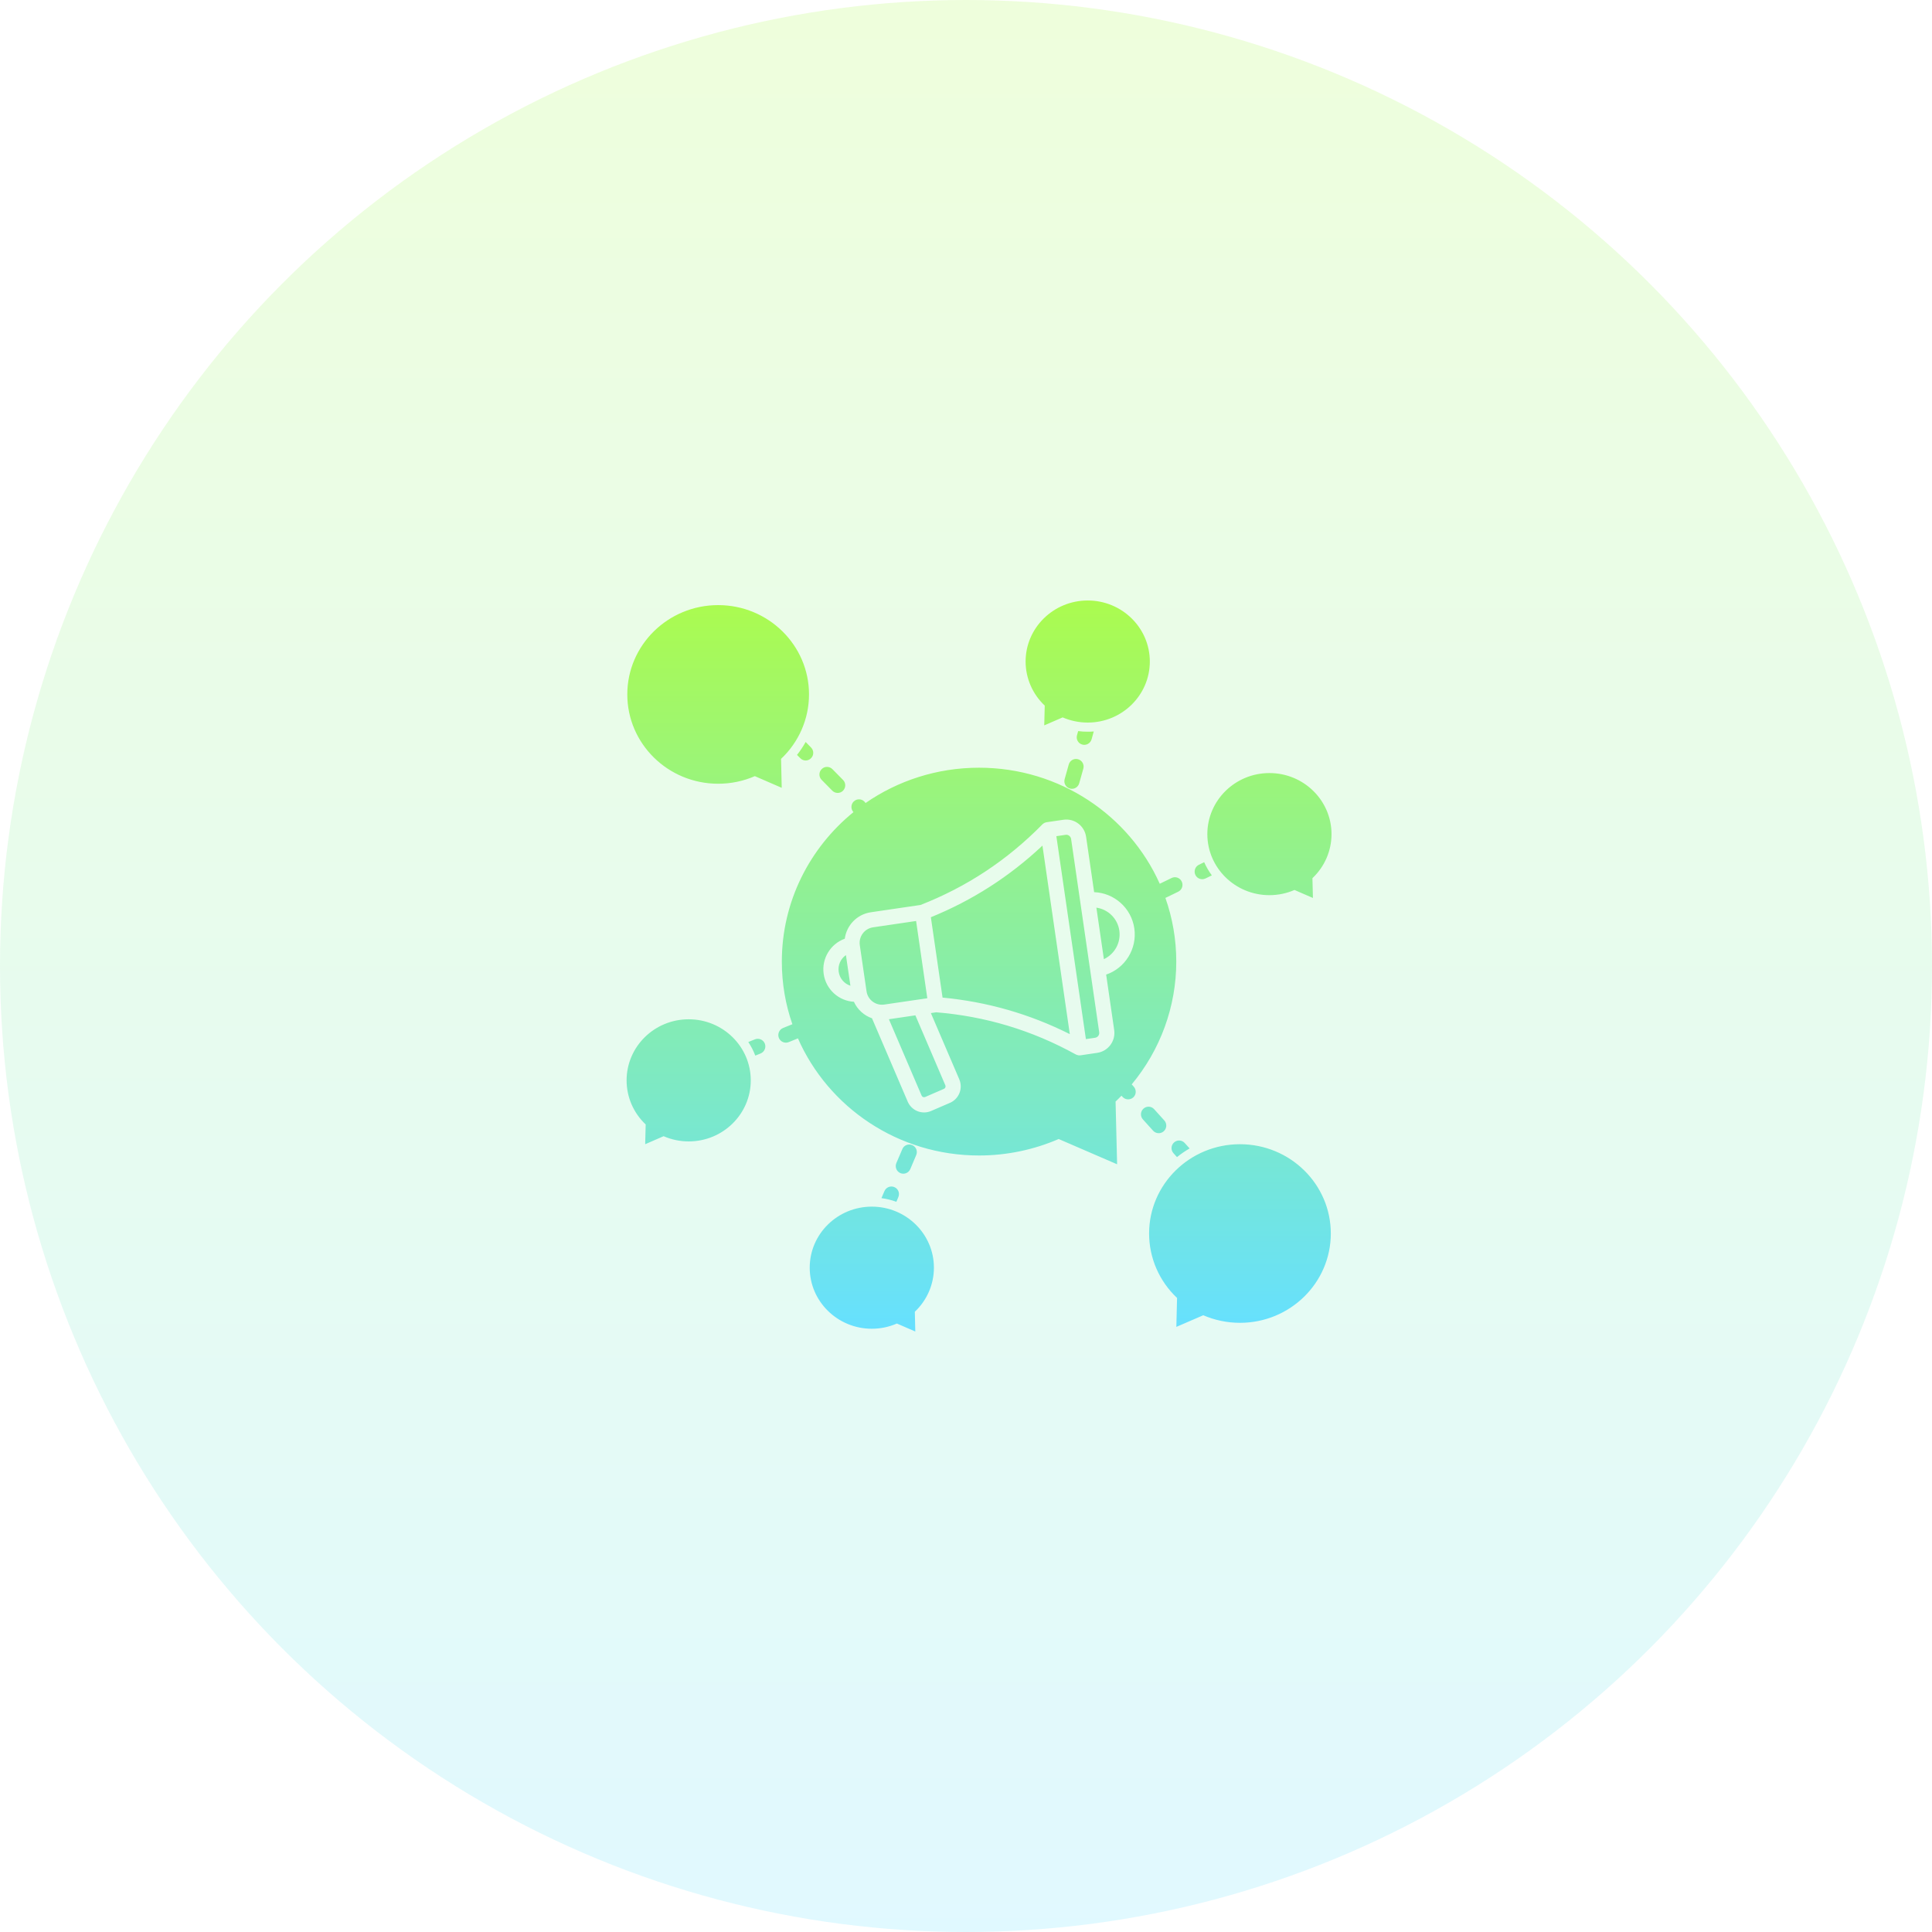
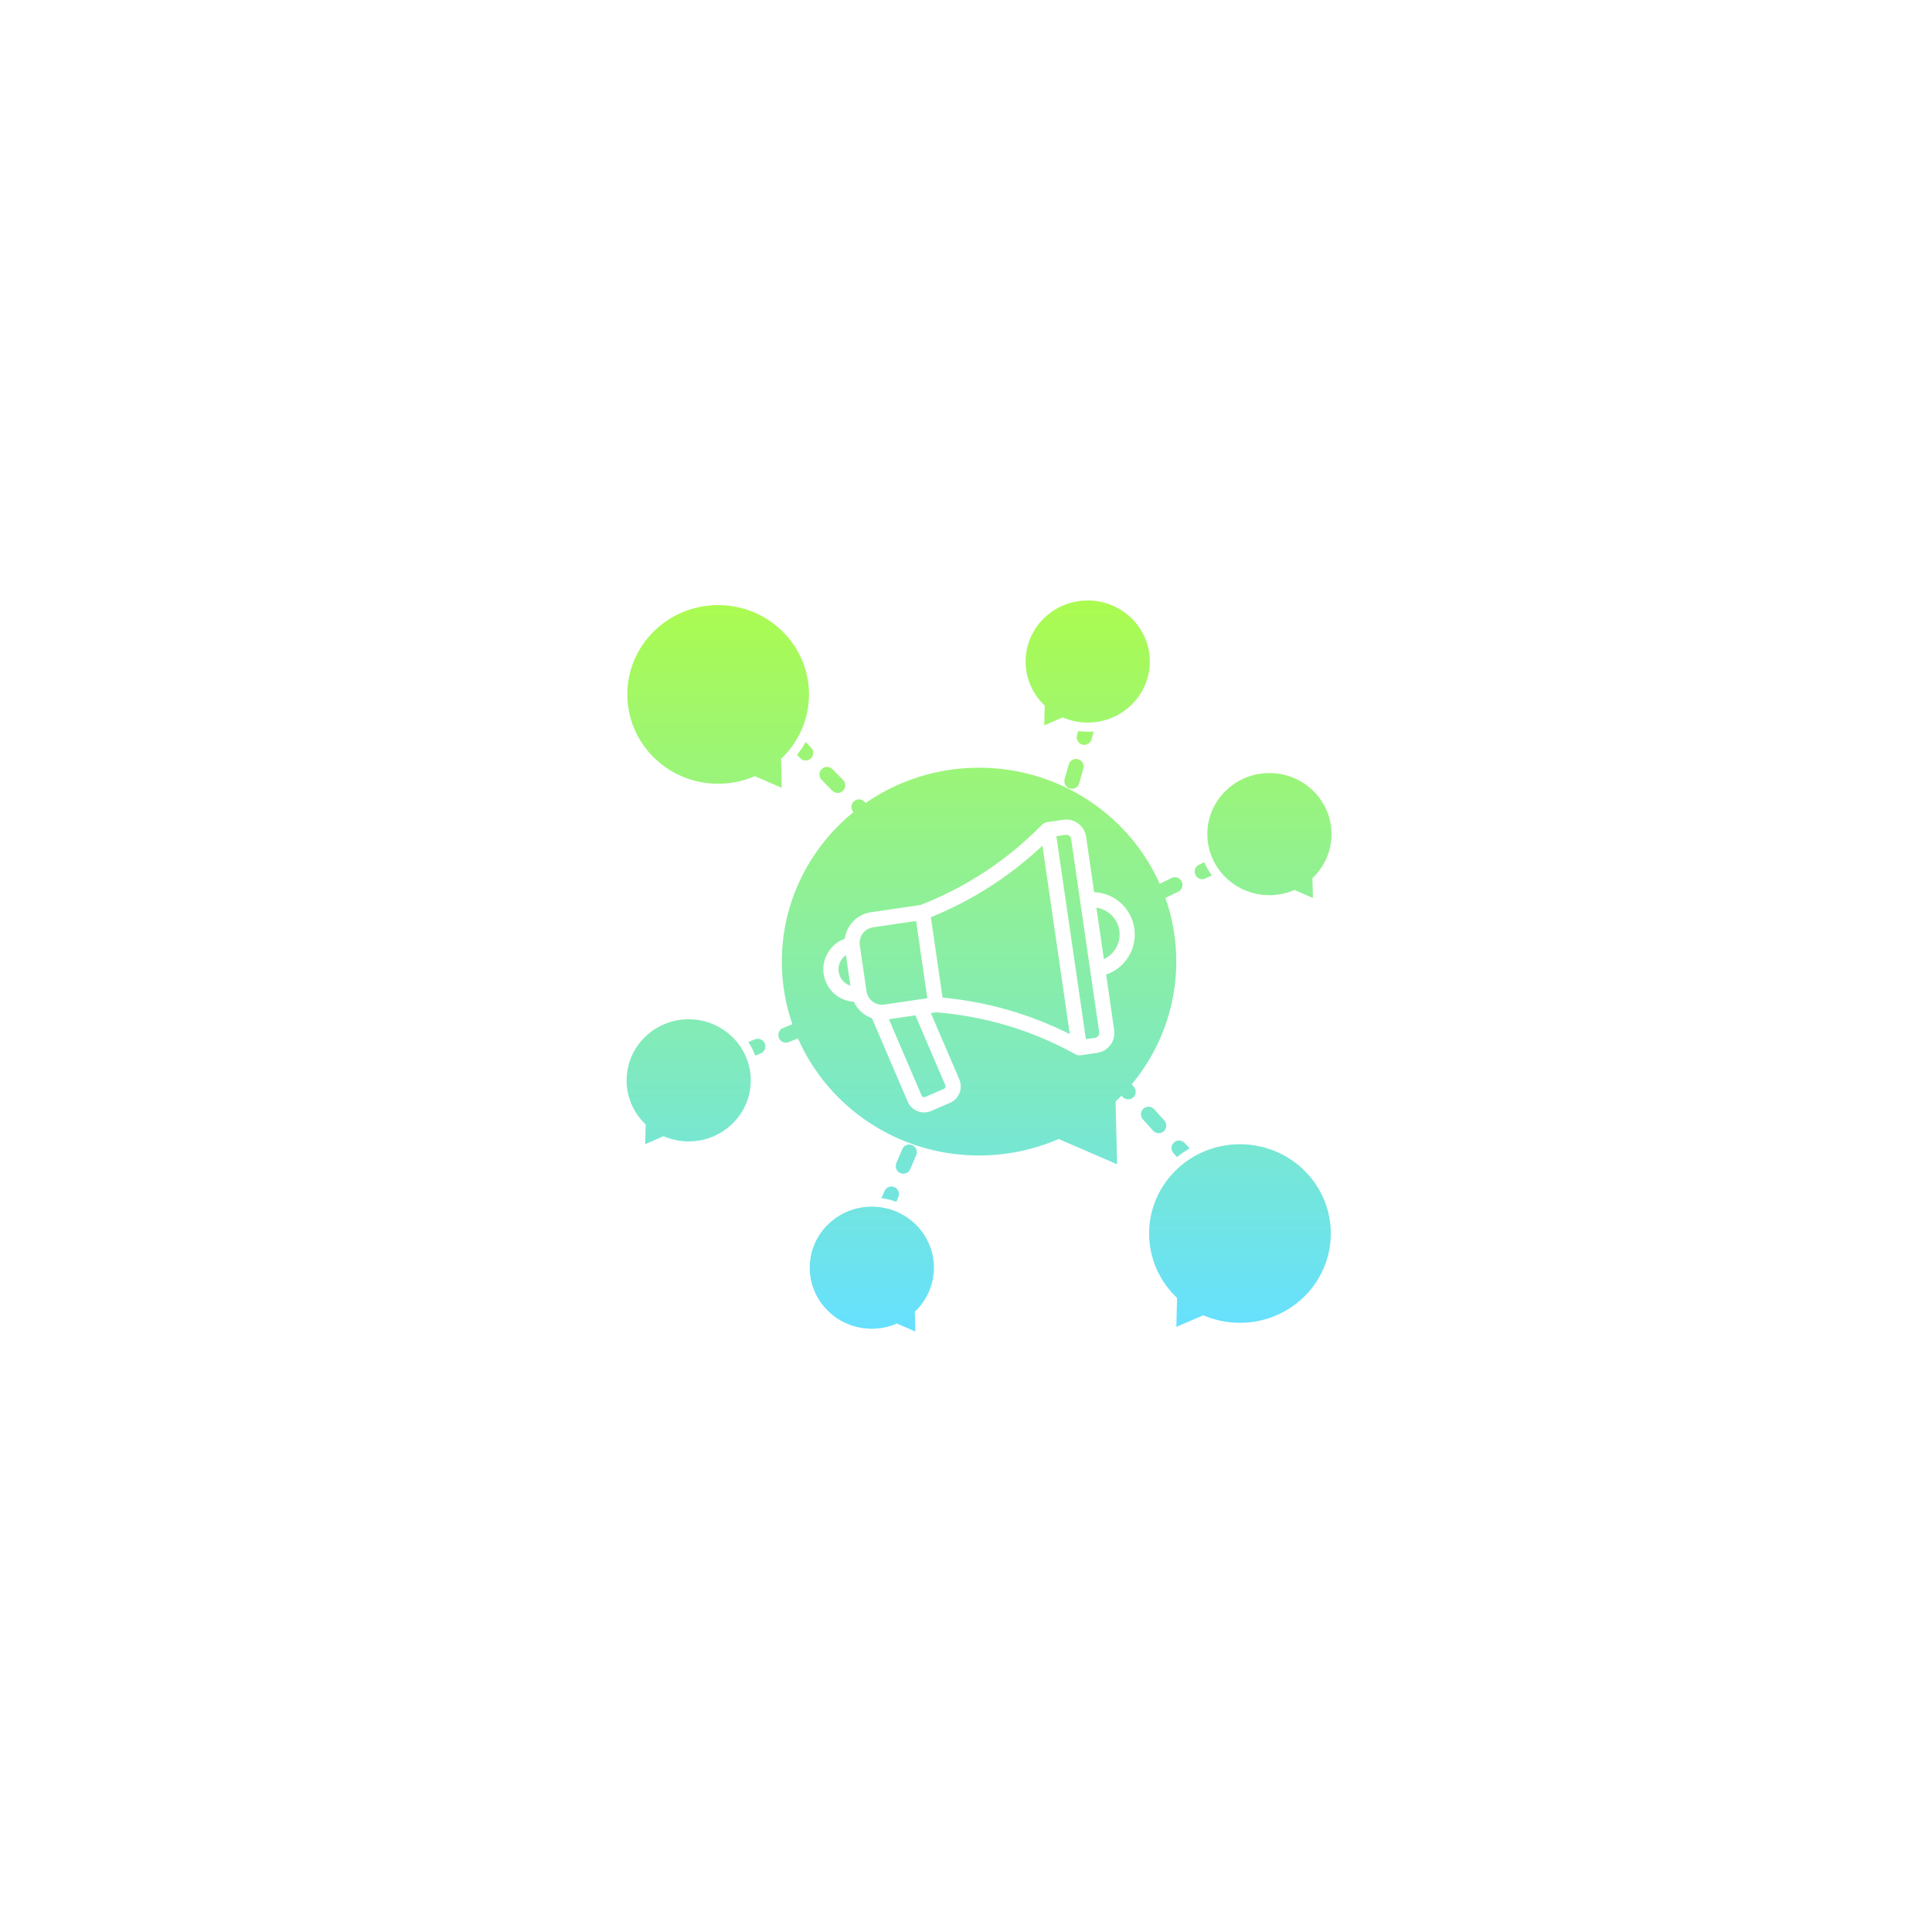
<svg xmlns="http://www.w3.org/2000/svg" width="74" height="74" viewBox="0 0 74 74" fill="none">
-   <circle opacity="0.2" cx="37" cy="37" r="37" fill="url(#paint0_linear_69_285)" />
  <path fill-rule="evenodd" clip-rule="evenodd" d="M31.014 48.555C31.014 47.264 32.08 46.217 33.393 46.217C34.706 46.217 35.771 47.264 35.771 48.555C35.771 49.193 35.507 49.802 35.04 50.243L35.058 51L34.353 50.694C34.05 50.826 33.724 50.894 33.393 50.894C32.08 50.894 31.014 49.846 31.014 48.555ZM50.973 47.246C50.973 45.358 49.414 43.826 47.493 43.826C45.573 43.826 44.013 45.358 44.013 47.246C44.013 48.179 44.4 49.07 45.084 49.714L45.057 50.823L46.088 50.377C46.531 50.568 47.009 50.667 47.493 50.667C49.414 50.667 50.973 49.135 50.973 47.246ZM33.761 45.891C33.96 45.918 34.151 45.965 34.333 46.031L34.409 45.851C34.473 45.703 34.404 45.532 34.257 45.469C34.109 45.406 33.939 45.475 33.876 45.622L33.761 45.891ZM34.866 44.779C34.952 44.576 35.032 44.388 35.093 44.242C35.157 44.094 35.089 43.923 34.941 43.86C34.794 43.797 34.623 43.864 34.561 44.014C34.498 44.158 34.418 44.346 34.332 44.549C34.27 44.698 34.338 44.869 34.485 44.932C34.632 44.996 34.802 44.926 34.866 44.779ZM33.152 30.758C34.382 29.906 35.883 29.405 37.5 29.405C40.591 29.405 43.251 31.234 44.421 33.85L44.877 33.628C45.021 33.558 45.194 33.62 45.263 33.765C45.333 33.911 45.273 34.084 45.129 34.154C44.857 34.286 44.66 34.382 44.66 34.382C44.653 34.385 44.645 34.389 44.637 34.391C44.907 35.155 45.054 35.977 45.054 36.832C45.054 38.555 44.445 40.215 43.346 41.536C43.354 41.543 43.362 41.55 43.37 41.559C43.37 41.559 43.39 41.58 43.425 41.621C43.533 41.74 43.525 41.925 43.407 42.033C43.287 42.14 43.104 42.132 42.996 42.013L42.955 41.968C42.882 42.045 42.807 42.118 42.729 42.192L42.788 44.595L40.55 43.627C39.589 44.042 38.55 44.258 37.5 44.258C34.394 44.258 31.723 42.411 30.563 39.773L30.558 39.774C30.558 39.774 30.417 39.833 30.209 39.916C30.061 39.975 29.891 39.903 29.832 39.753C29.773 39.604 29.845 39.434 29.993 39.374C30.201 39.291 30.343 39.233 30.343 39.233L30.35 39.23C30.087 38.477 29.946 37.671 29.946 36.832C29.946 34.529 31.015 32.469 32.689 31.107C32.583 30.991 32.586 30.812 32.697 30.701C32.811 30.588 32.995 30.588 33.108 30.702C33.126 30.721 33.141 30.739 33.152 30.758ZM45.081 44.32C45.233 44.197 45.395 44.086 45.565 43.988L45.377 43.779C45.269 43.66 45.086 43.652 44.967 43.76C44.848 43.868 44.84 44.052 44.947 44.171L45.081 44.32ZM28.756 41.381C28.756 40.089 27.691 39.041 26.378 39.041C25.065 39.041 24 40.089 24 41.381C24 42.018 24.263 42.628 24.731 43.069L24.712 43.826L25.418 43.519C25.721 43.651 26.047 43.719 26.378 43.719C27.691 43.719 28.756 42.671 28.756 41.381ZM44.596 42.916C44.465 42.77 44.332 42.623 44.206 42.484C44.098 42.365 43.915 42.356 43.796 42.465C43.678 42.573 43.669 42.757 43.776 42.876C43.903 43.016 44.035 43.162 44.166 43.308C44.274 43.428 44.458 43.436 44.576 43.328C44.694 43.221 44.704 43.035 44.596 42.916ZM41.908 34.172L41.6 32.051C41.538 31.628 41.149 31.337 40.73 31.399L40.088 31.493L40.078 31.494C40.033 31.503 39.991 31.522 39.956 31.549L39.95 31.554C39.941 31.561 39.933 31.568 39.925 31.576C38.569 32.959 37.008 33.978 35.259 34.662L33.354 34.942C32.822 35.02 32.425 35.445 32.357 35.955C31.813 36.151 31.462 36.711 31.549 37.307C31.636 37.903 32.131 38.339 32.707 38.37C32.842 38.669 33.095 38.897 33.399 39.002L34.767 42.194C34.917 42.543 35.318 42.703 35.664 42.553L36.386 42.241C36.732 42.091 36.892 41.688 36.742 41.339L35.655 38.804L35.857 38.773C37.727 38.925 39.512 39.452 41.206 40.388L41.24 40.402L41.243 40.404C41.285 40.421 41.33 40.426 41.376 40.422L41.388 40.421C41.388 40.421 41.725 40.37 42.028 40.326C42.447 40.264 42.737 39.872 42.676 39.452L42.368 37.329C43.092 37.084 43.561 36.345 43.447 35.558C43.332 34.772 42.672 34.2 41.908 34.172ZM35.061 38.89L34.047 39.039L35.3 41.964C35.323 42.017 35.383 42.04 35.434 42.018L36.156 41.705C36.208 41.683 36.231 41.622 36.209 41.57L35.061 38.89ZM28.661 39.912C28.769 40.073 28.86 40.248 28.929 40.432L29.132 40.351C29.281 40.29 29.353 40.12 29.294 39.97C29.233 39.821 29.065 39.749 28.916 39.809L28.661 39.912ZM40.461 32.028L41.592 39.8L41.944 39.749C42.046 39.735 42.117 39.639 42.102 39.536C41.889 38.066 41.24 33.604 41.026 32.135C41.011 32.032 40.916 31.96 40.814 31.976L40.461 32.028ZM35.654 35.132C37.231 34.491 38.659 33.582 39.928 32.389L40.976 39.609C39.422 38.83 37.795 38.37 36.102 38.21L35.654 35.132ZM35.518 38.235L33.868 38.477C33.542 38.524 33.238 38.298 33.19 37.969L32.932 36.201C32.885 35.873 33.111 35.568 33.438 35.519L35.089 35.276L35.518 38.235ZM32.401 36.583C32.202 36.72 32.086 36.965 32.124 37.223C32.161 37.481 32.342 37.682 32.573 37.756L32.401 36.583ZM41.994 34.765L42.281 36.737C42.687 36.55 42.94 36.11 42.873 35.642C42.805 35.176 42.437 34.828 41.994 34.765ZM46.244 31.949C46.244 30.658 47.309 29.61 48.622 29.61C49.935 29.61 51 30.658 51 31.949C51 32.586 50.737 33.195 50.269 33.636L50.288 34.394L49.582 34.088C49.279 34.219 48.953 34.287 48.622 34.287C47.309 34.287 46.244 33.239 46.244 31.949ZM46.123 33.024L45.921 33.122C45.777 33.192 45.717 33.367 45.786 33.512C45.856 33.657 46.029 33.717 46.174 33.647L46.416 33.529C46.302 33.373 46.202 33.204 46.123 33.024ZM31.471 29.871C31.609 30.012 31.747 30.152 31.879 30.285C31.992 30.399 32.175 30.4 32.289 30.287C32.402 30.173 32.404 29.988 32.291 29.874C32.159 29.741 32.021 29.601 31.883 29.46C31.769 29.346 31.585 29.344 31.472 29.459C31.358 29.571 31.357 29.756 31.471 29.871ZM40.936 29.281C40.876 29.495 40.821 29.691 40.778 29.844C40.734 29.998 40.825 30.159 40.979 30.203C41.132 30.247 41.293 30.156 41.336 30.002C41.379 29.85 41.434 29.652 41.494 29.44C41.538 29.286 41.448 29.124 41.293 29.081C41.14 29.036 40.979 29.127 40.936 29.281ZM24.027 26.598C24.027 24.71 25.586 23.177 27.507 23.177C29.427 23.177 30.987 24.71 30.987 26.598C30.987 27.53 30.6 28.423 29.916 29.067L29.942 30.175L28.912 29.728C28.469 29.921 27.991 30.019 27.507 30.019C25.586 30.019 24.027 28.486 24.027 26.598ZM30.858 28.42C30.762 28.593 30.651 28.759 30.527 28.915L30.654 29.042C30.766 29.157 30.95 29.158 31.063 29.043C31.177 28.931 31.178 28.746 31.066 28.632L30.858 28.42ZM41.296 28.003L41.252 28.159C41.207 28.313 41.297 28.475 41.451 28.518C41.605 28.563 41.766 28.472 41.81 28.318L41.893 28.017C41.818 28.024 41.74 28.026 41.662 28.026C41.539 28.026 41.416 28.019 41.296 28.003ZM44.041 25.338C44.041 24.048 42.975 23 41.662 23C40.35 23 39.283 24.048 39.283 25.338C39.283 25.975 39.548 26.585 40.016 27.026L39.997 27.783L40.702 27.478C41.004 27.608 41.332 27.676 41.662 27.676C42.975 27.676 44.041 26.628 44.041 25.338Z" fill="url(#paint1_linear_69_285)" />
  <defs>
    <linearGradient id="paint0_linear_69_285" x1="37" y1="0" x2="37" y2="74" gradientUnits="userSpaceOnUse">
      <stop stop-color="#ABFB4F" />
      <stop offset="1" stop-color="#66E0FF" />
    </linearGradient>
    <linearGradient id="paint1_linear_69_285" x1="37.5" y1="23" x2="37.5" y2="51" gradientUnits="userSpaceOnUse">
      <stop stop-color="#ABFB4F" />
      <stop offset="1" stop-color="#66E0FF" />
    </linearGradient>
  </defs>
</svg>